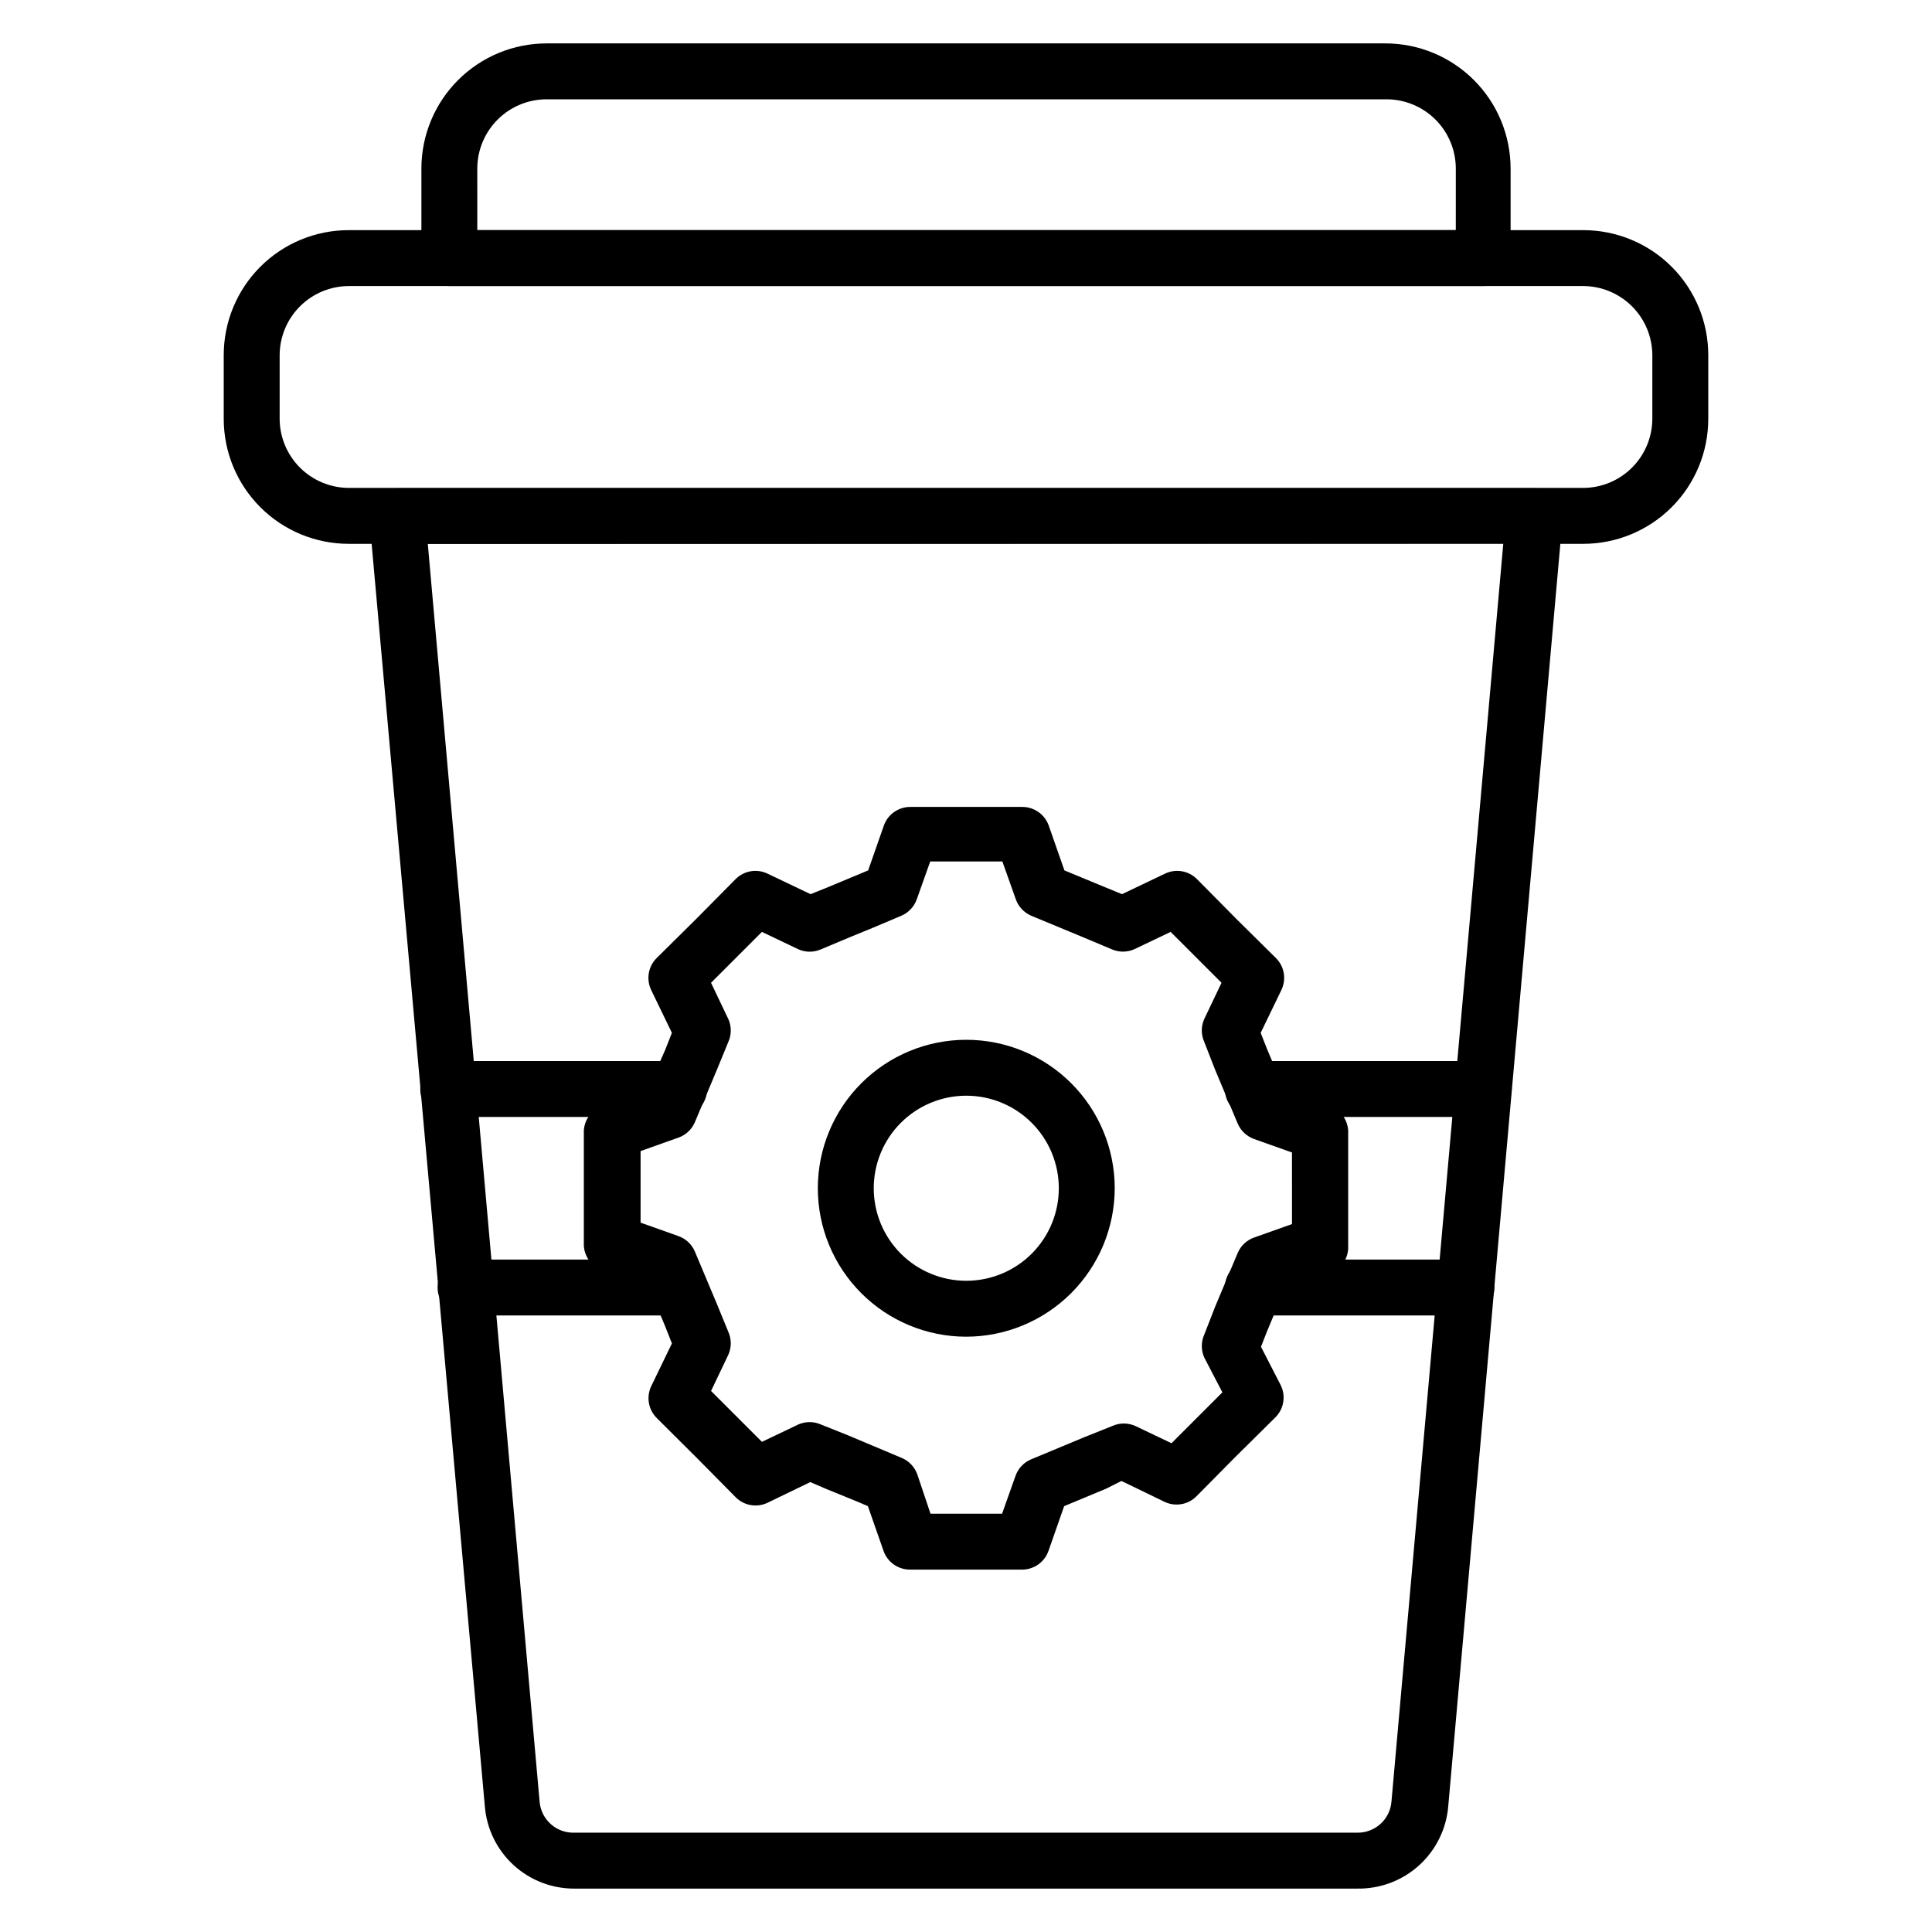
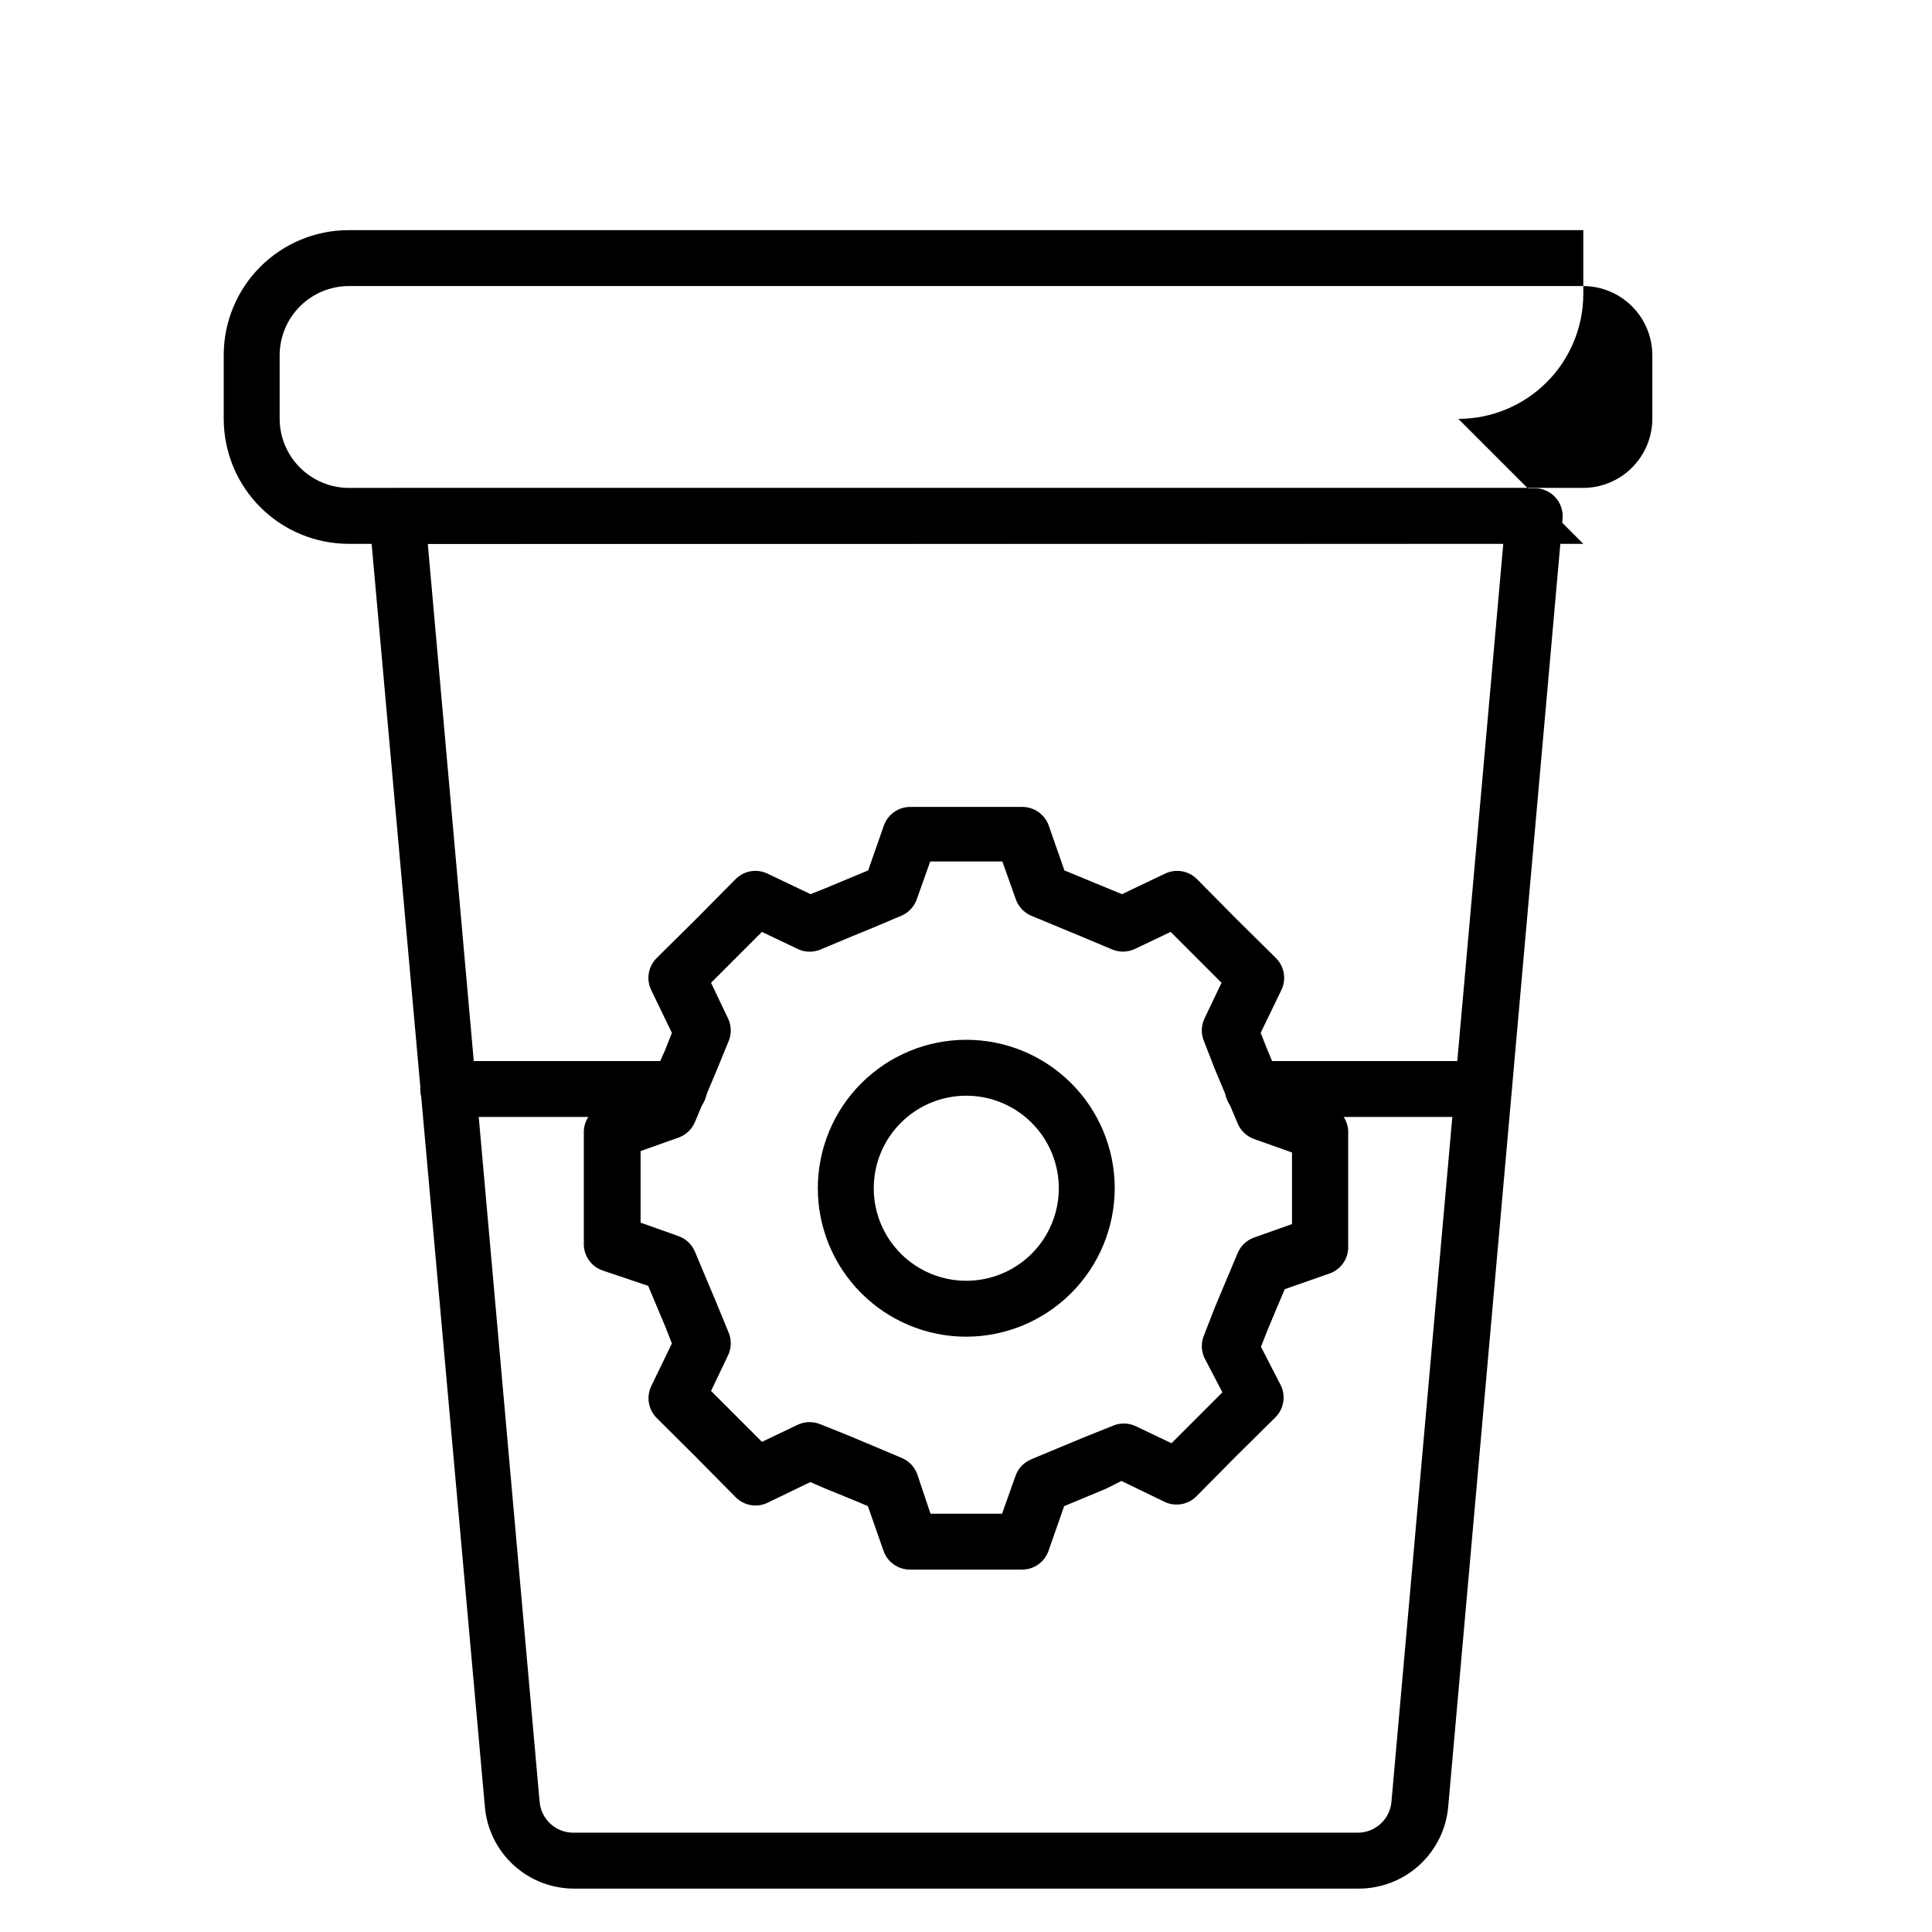
<svg xmlns="http://www.w3.org/2000/svg" fill="#000000" width="800px" height="800px" version="1.1" viewBox="144 144 512 512">
  <g>
    <path d="m414.82 559.96h-29.637c-3.164 0.02-5.992-1.973-7.039-4.965l-4.148-11.855c-4.074-1.777-7.41-3.039-10.965-4.519l-4.297-1.852-11.336 5.484c-2.844 1.352-6.231 0.758-8.445-1.48-10.371-10.52-10.371-10.52-20.895-20.969-2.238-2.215-2.832-5.602-1.48-8.445l5.484-11.336-1.777-4.519-4.519-10.742-12.078-4.074c-3.125-1.086-5.148-4.109-4.965-7.41v-28.82c-0.184-3.301 1.84-6.324 4.965-7.41l11.855-4.148 4.738-10.668 1.777-4.519-5.484-11.336h0.004c-1.387-2.863-0.793-6.293 1.48-8.52 10.52-10.371 10.52-10.371 20.895-20.895 2.246-2.246 5.672-2.812 8.52-1.406l11.336 5.41 4.594-1.852 10.668-4.445 4.148-11.855v-0.004c1.047-2.988 3.875-4.981 7.039-4.965h29.637c3.164-0.016 5.992 1.977 7.039 4.965l4.148 11.855 10.742 4.445 4.519 1.852 11.336-5.41v0.004c2.848-1.406 6.277-0.84 8.52 1.406 10.371 10.52 10.371 10.52 20.895 20.895 2.273 2.227 2.867 5.656 1.48 8.52l-5.484 11.336 1.629 4.148 4.668 11.113 11.934 4.074c3.121 1.086 5.144 4.109 4.961 7.41v29.637c0.184 3.297-1.84 6.32-4.961 7.406l-11.855 4.148c-1.777 4.148-3.113 7.41-4.668 11.113l-1.629 4.148 5.258 10.227c1.387 2.863 0.793 6.293-1.48 8.52-10.52 10.371-10.52 10.371-20.895 20.895-2.242 2.246-5.672 2.812-8.52 1.406l-11.336-5.484-4.148 2.078-11.039 4.594-4.148 11.855v-0.004c-1.047 2.992-3.875 4.984-7.039 4.965zm-24.227-14.816h18.969l3.555-10.004c0.684-1.965 2.164-3.551 4.074-4.371l14.227-5.926 7.41-2.965h-0.004c1.91-0.844 4.09-0.844 6.004 0l9.633 4.594 13.484-13.484-4.82-9.262c-0.844-1.91-0.844-4.09 0-6l2.891-7.41 6-14.301v0.004c0.824-1.914 2.41-3.391 4.375-4.074l10.004-3.555-0.004-18.969-10.004-3.555 0.004-0.004c-1.965-0.684-3.551-2.164-4.375-4.074l-6-14.301-2.891-7.41v0.004c-0.844-1.914-0.844-4.09 0-6.004l4.594-9.633-13.484-13.484-9.633 4.594 0.004 0.004c-1.91 0.844-4.09 0.844-6.004 0l-7.41-3.113-13.93-5.777h0.004c-1.91-0.82-3.391-2.41-4.074-4.371l-3.555-10.004h-19.117l-3.555 10.004h-0.004c-0.684 1.961-2.16 3.551-4.074 4.371-5.559 2.371-9.41 4-13.855 5.777l-7.41 3.113h0.004c-1.934 0.867-4.144 0.867-6.078 0l-9.633-4.594-13.484 13.484 4.594 9.633 0.004-0.004c0.844 1.914 0.844 4.09 0 6.004l-3.039 7.41-5.852 13.93v-0.004c-0.82 1.914-2.406 3.391-4.371 4.074l-10.004 3.555v18.969l10.004 3.555v0.004c1.965 0.684 3.551 2.16 4.371 4.074l5.852 13.93 3.039 7.41v-0.004c0.844 1.914 0.844 4.09 0 6.004l-4.594 9.633 13.484 13.484 9.633-4.594-0.004-0.004c1.914-0.844 4.094-0.844 6.004 0l7.41 2.965 14.078 5.926h-0.004c1.914 0.82 3.391 2.41 4.074 4.371z" />
    <path d="m400 498.24c-10.426-0.02-20.418-4.176-27.781-11.559-7.363-7.383-11.496-17.383-11.488-27.809 0.008-10.426 4.152-20.422 11.523-27.793 7.371-7.371 17.367-11.516 27.793-11.523 10.426-0.008 20.43 4.125 27.809 11.488 7.383 7.363 11.539 17.352 11.559 27.777 0 10.457-4.152 20.48-11.543 27.871-7.394 7.394-17.418 11.547-27.871 11.547zm0-63.867c-6.504 0.02-12.734 2.625-17.32 7.238-4.586 4.609-7.148 10.855-7.129 17.359s2.621 12.734 7.234 17.32c4.613 4.586 10.859 7.148 17.363 7.129 6.504-0.02 12.73-2.621 17.316-7.234 4.586-4.613 7.152-10.859 7.133-17.363-0.02-6.504-2.625-12.734-7.238-17.316-4.609-4.586-10.855-7.152-17.359-7.133z" />
    <path d="m503.72 644.5h-207.45c-5.981 0.035-11.754-2.188-16.164-6.227-4.414-4.039-7.133-9.598-7.617-15.559l-30.602-341.25c-0.188-2.078 0.508-4.141 1.922-5.676 1.41-1.539 3.402-2.41 5.488-2.402h301.39c2.086-0.008 4.082 0.863 5.492 2.402 1.41 1.535 2.106 3.598 1.918 5.676l-30.301 341.25c-0.508 6.008-3.277 11.598-7.746 15.641-4.469 4.043-10.309 6.238-16.336 6.144zm-246.35-356.37 29.637 333.4c0.43 4.746 4.5 8.324 9.262 8.148h207.45c4.731 0.055 8.688-3.578 9.039-8.297l29.637-333.4z" />
-     <path d="m563.59 288.12h-327.18c-8.785 0-17.207-3.492-23.418-9.703-6.211-6.211-9.703-14.633-9.703-23.418v-16.891c0-8.785 3.492-17.207 9.703-23.418 6.211-6.211 14.633-9.699 23.418-9.699h327.18c8.781 0 17.207 3.488 23.418 9.699 6.211 6.211 9.699 14.633 9.699 23.418v16.891c0 8.785-3.488 17.207-9.699 23.418-6.211 6.211-14.637 9.703-23.418 9.703zm-327.18-68.312c-4.848 0.02-9.492 1.953-12.922 5.383-3.426 3.426-5.359 8.07-5.379 12.918v16.891c0.02 4.848 1.953 9.492 5.379 12.918 3.43 3.43 8.074 5.363 12.922 5.383h327.18c4.848-0.02 9.488-1.953 12.918-5.383 3.426-3.426 5.359-8.07 5.379-12.918v-16.891c-0.02-4.848-1.953-9.492-5.379-12.918-3.43-3.43-8.07-5.363-12.918-5.383z" />
-     <path d="m537.21 219.81h-274.13 0.004c-4.094 0-7.41-3.316-7.41-7.41v-23.781c0.02-8.789 3.523-17.215 9.746-23.422 6.223-6.211 14.656-9.695 23.445-9.695h222.27c8.789 0 17.223 3.484 23.445 9.695 6.223 6.207 9.727 14.633 9.746 23.422v23.781c0.004 3.981-3.137 7.25-7.113 7.41zm-266.72-14.816h259.31l0.004-16.375c-0.02-4.914-2.004-9.613-5.512-13.051-3.512-3.438-8.25-5.328-13.16-5.25h-222.27c-4.859 0-9.523 1.926-12.965 5.356-3.445 3.43-5.391 8.086-5.41 12.945z" />
-     <path d="m532.62 492.61h-56.602c-4.094 0-7.41-3.316-7.41-7.406 0-4.094 3.316-7.41 7.41-7.41h56.602c4.094 0 7.41 3.316 7.41 7.41 0 4.09-3.316 7.406-7.41 7.406z" />
-     <path d="m323.98 492.61h-56.605c-4.094 0-7.41-3.316-7.41-7.406 0-4.094 3.316-7.41 7.41-7.41h56.605c4.09 0 7.406 3.316 7.406 7.41 0 4.09-3.316 7.406-7.406 7.406z" />
+     <path d="m563.59 288.12h-327.18c-8.785 0-17.207-3.492-23.418-9.703-6.211-6.211-9.703-14.633-9.703-23.418v-16.891c0-8.785 3.492-17.207 9.703-23.418 6.211-6.211 14.633-9.699 23.418-9.699h327.18v16.891c0 8.785-3.488 17.207-9.699 23.418-6.211 6.211-14.637 9.703-23.418 9.703zm-327.18-68.312c-4.848 0.02-9.492 1.953-12.922 5.383-3.426 3.426-5.359 8.07-5.379 12.918v16.891c0.02 4.848 1.953 9.492 5.379 12.918 3.43 3.43 8.074 5.363 12.922 5.383h327.18c4.848-0.02 9.488-1.953 12.918-5.383 3.426-3.426 5.359-8.07 5.379-12.918v-16.891c-0.02-4.848-1.953-9.492-5.379-12.918-3.43-3.43-8.07-5.363-12.918-5.383z" />
    <path d="m323.98 440.01h-61.199c-4.094 0-7.41-3.316-7.41-7.41 0-4.09 3.316-7.41 7.41-7.41h61.199c4.09 0 7.406 3.32 7.406 7.41 0 4.094-3.316 7.41-7.406 7.41z" />
    <path d="m537.21 440.01h-61.195c-4.094 0-7.41-3.316-7.41-7.41 0-4.09 3.316-7.41 7.41-7.41h61.199-0.004c4.094 0 7.41 3.32 7.41 7.41 0 4.094-3.316 7.41-7.41 7.41z" />
  </g>
</svg>